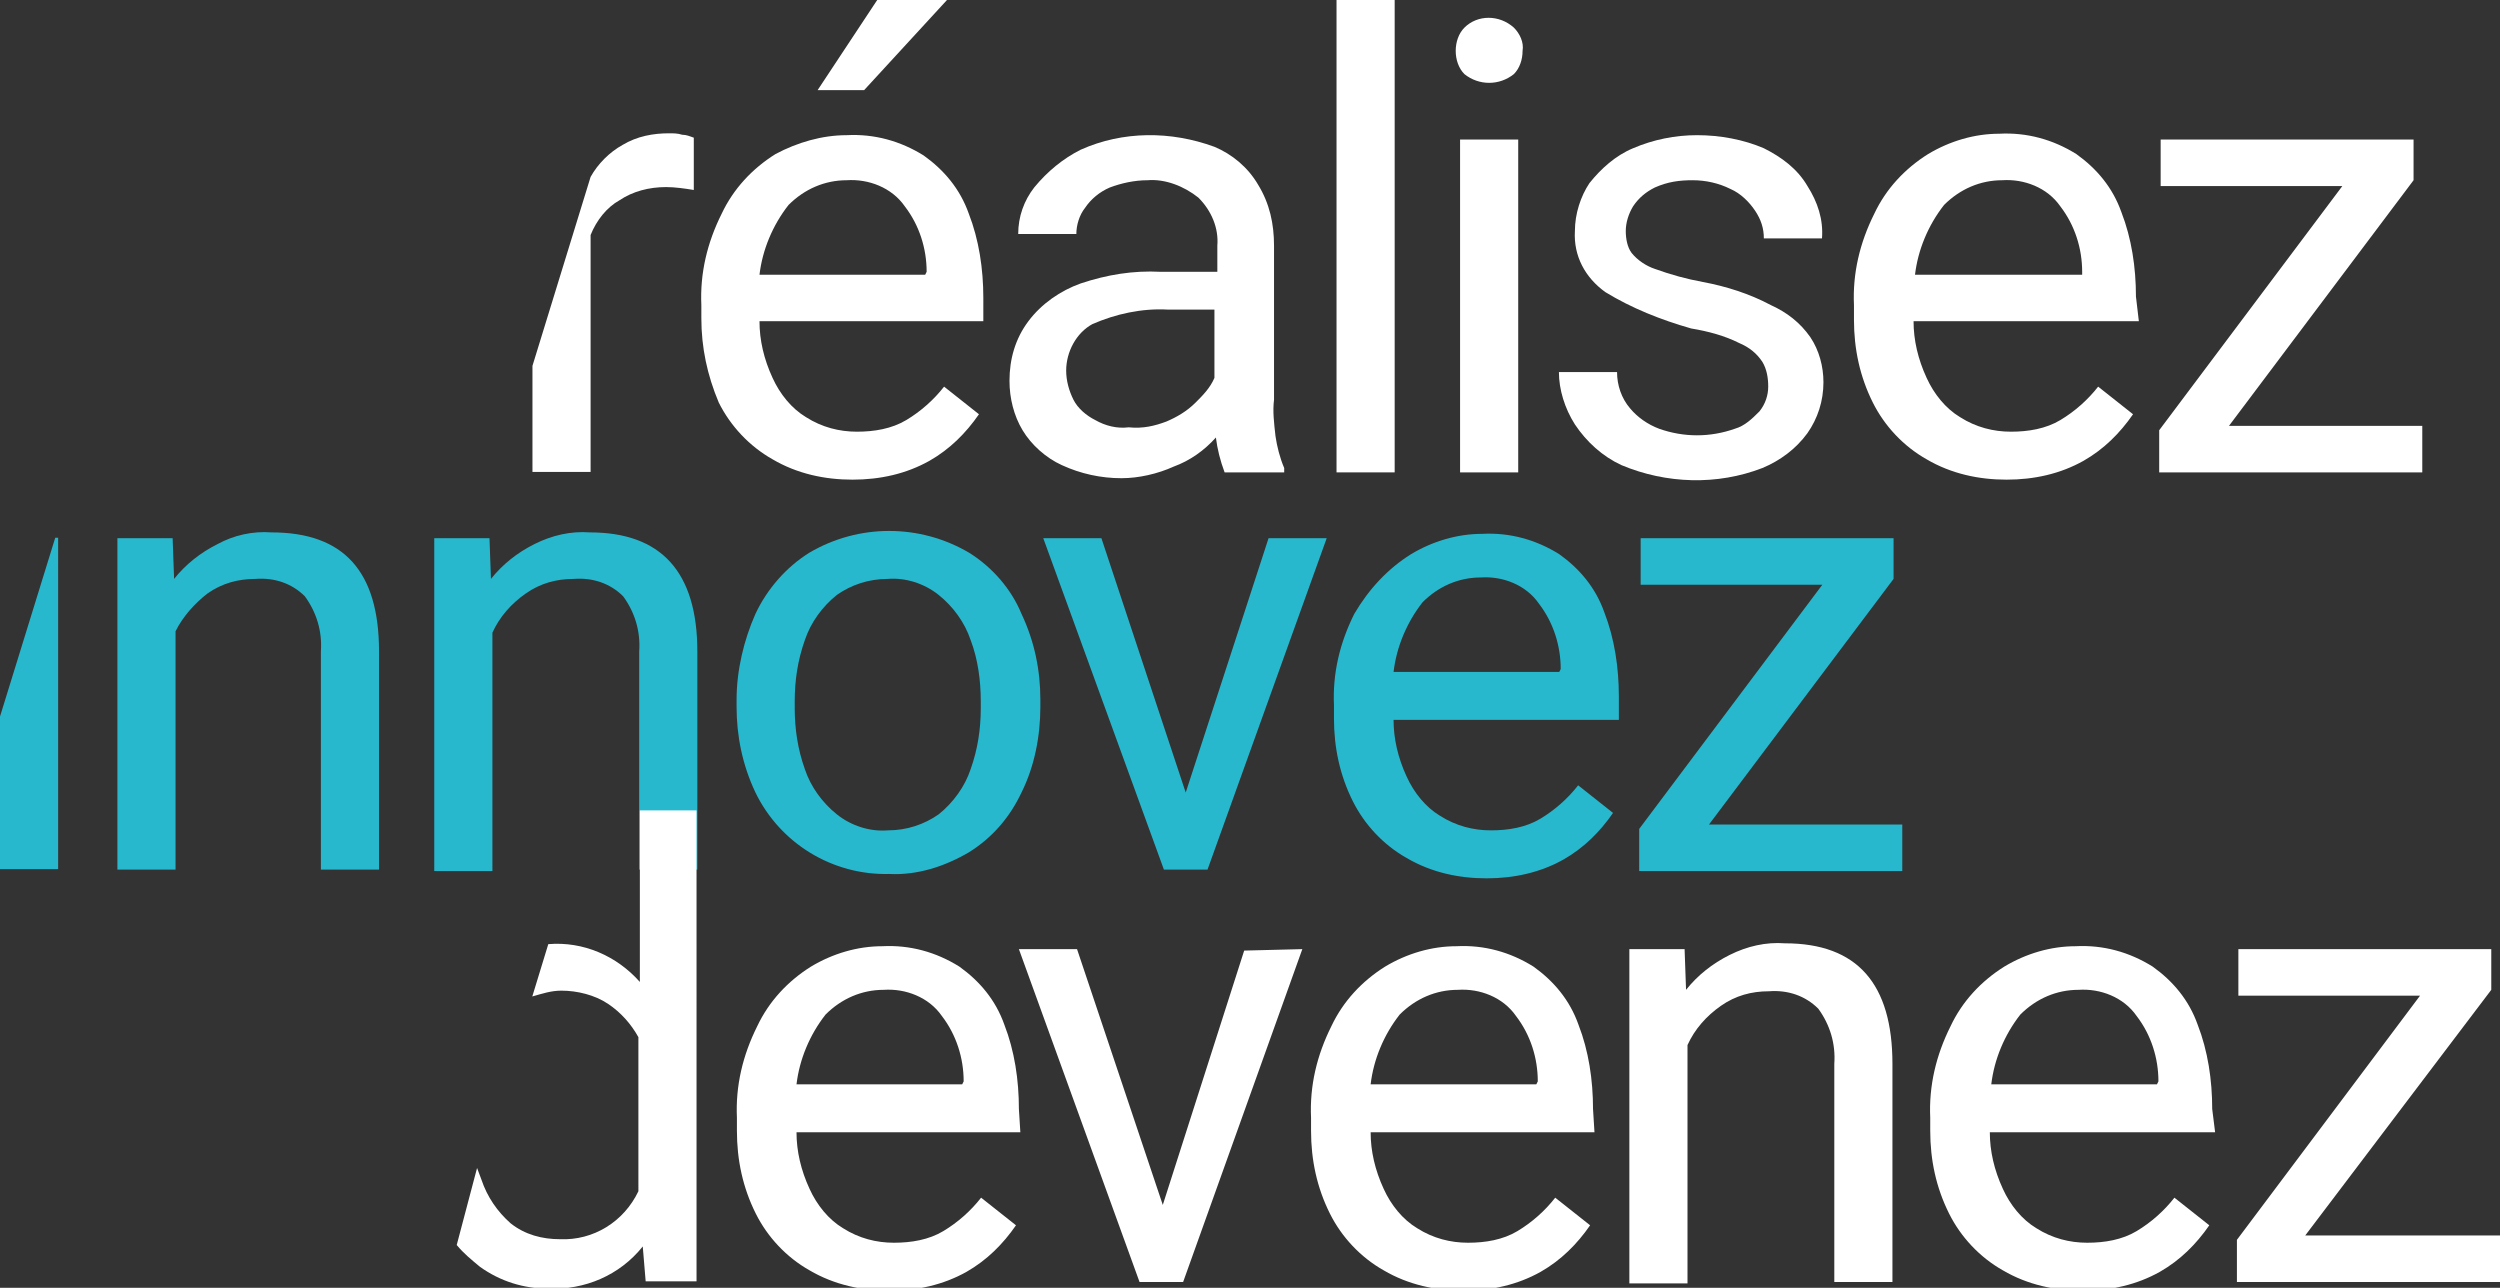
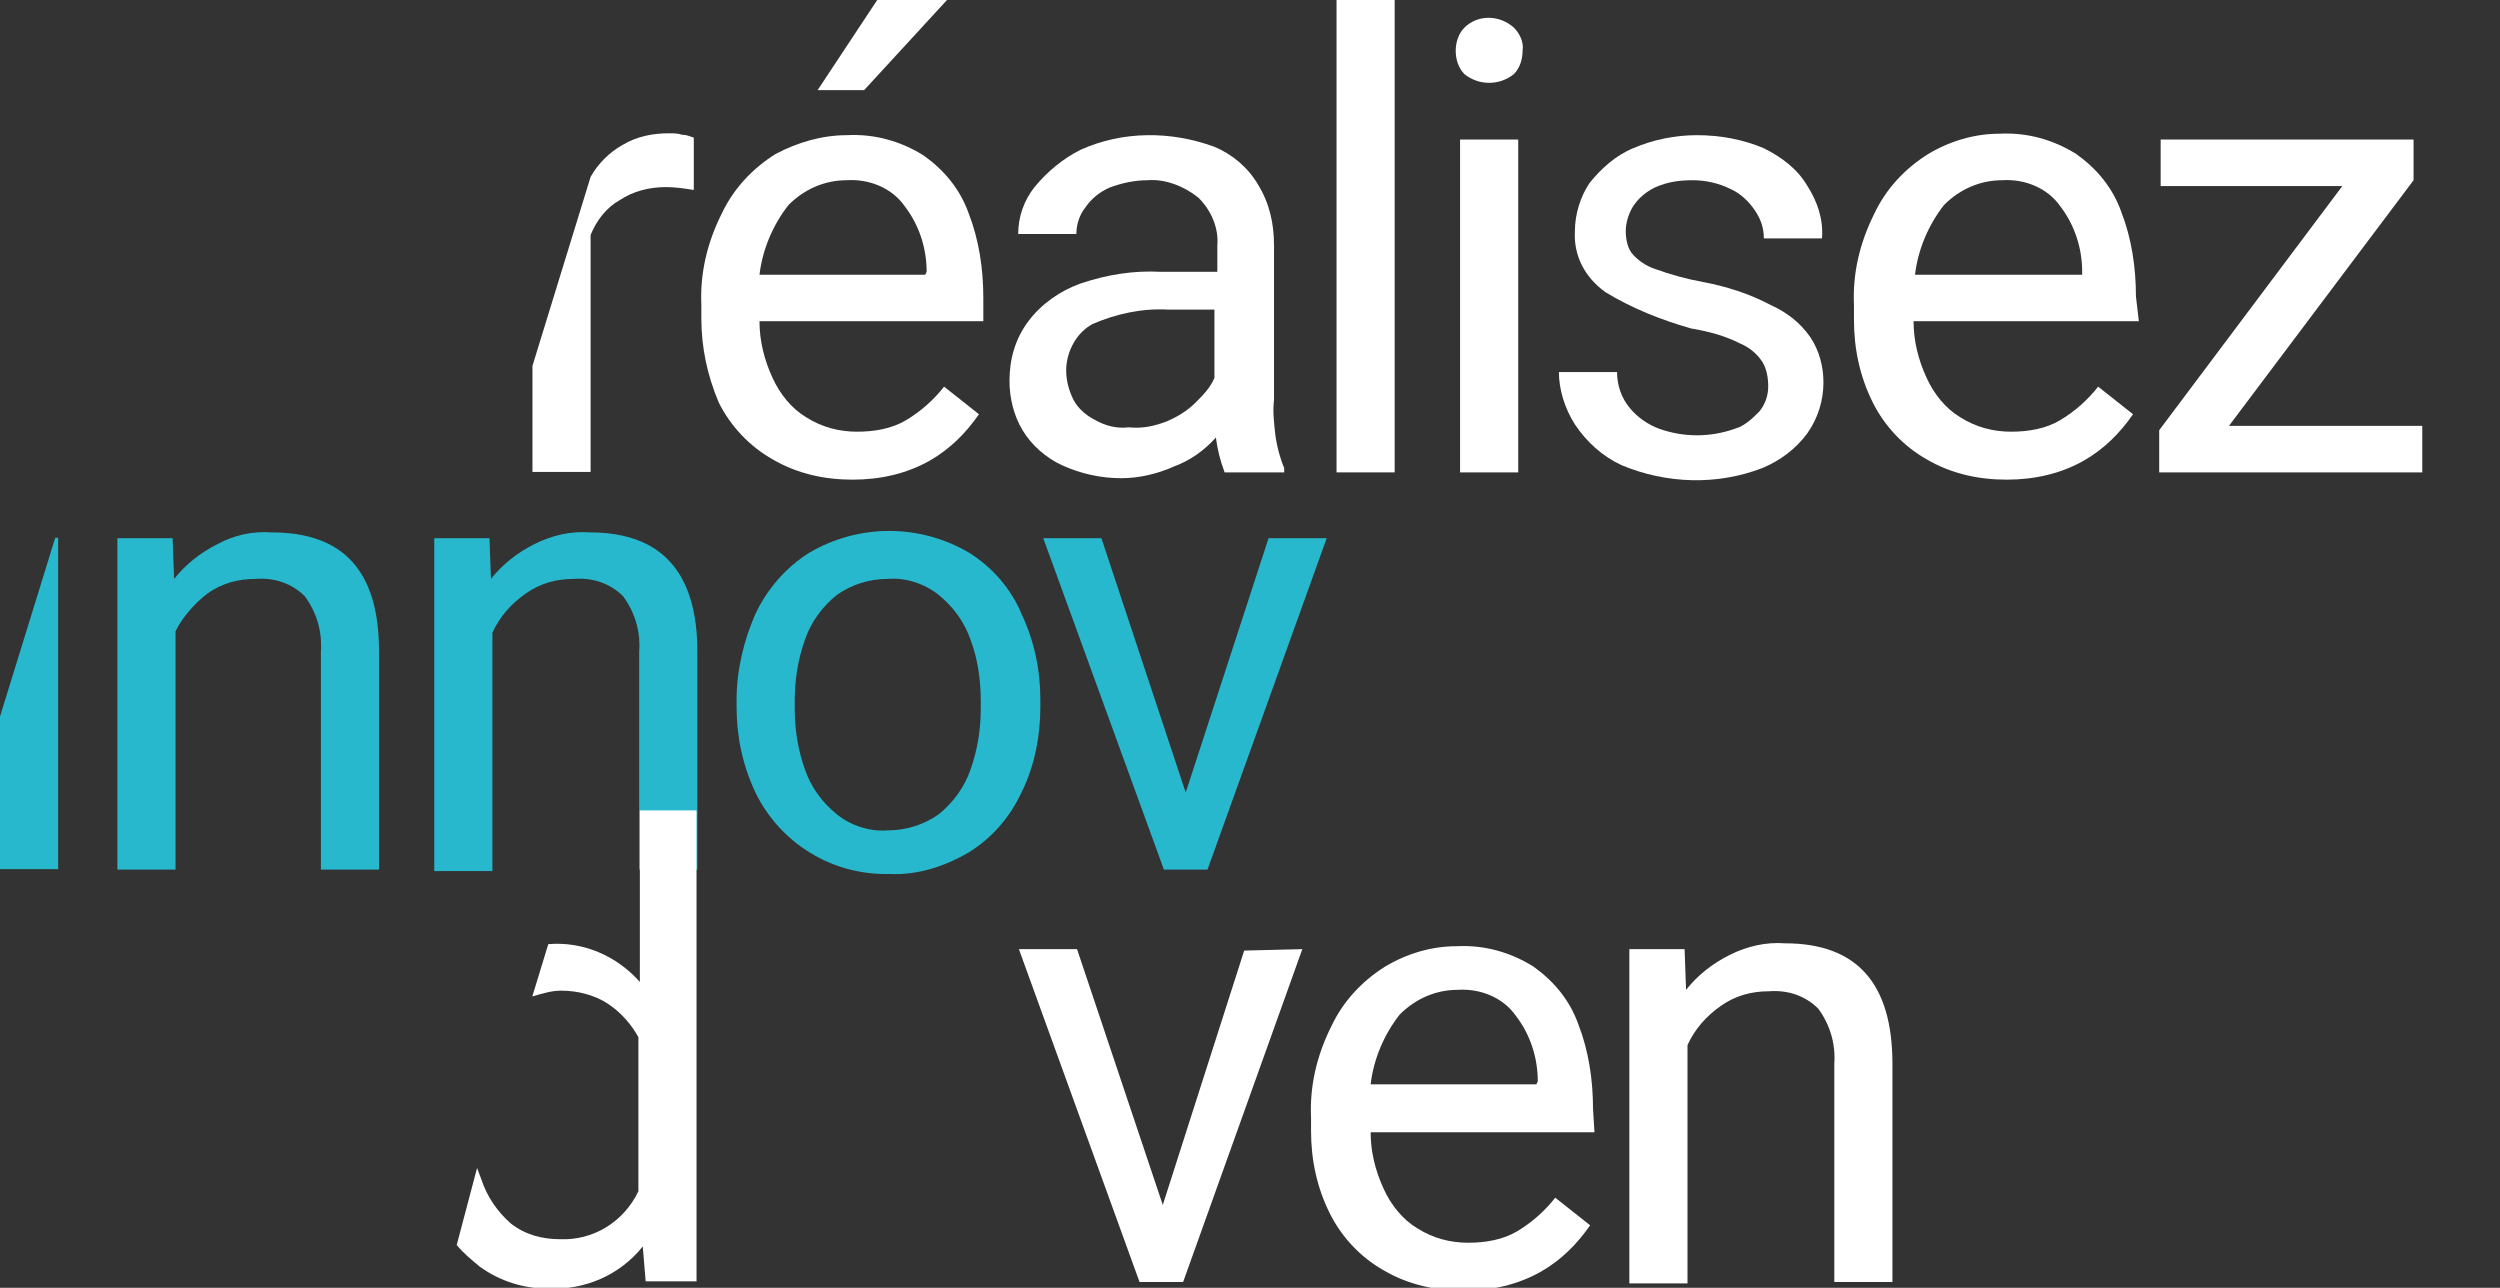
<svg xmlns="http://www.w3.org/2000/svg" version="1.1" id="Calque_1" x="0px" y="0px" viewBox="0 0 172 88.6" style="enable-background:new 0 0 172 88.6;" xml:space="preserve">
  <rect x="0" y="0" width="172" height="88.6" fill="#333333" stroke="none" />
  <style type="text/css">
	.st0{fill:#FFFFFF;}
	.st1{fill:#28B8CE;}
</style>
  <g id="Groupe_178" transform="translate(0 0)">
    <g id="Groupe_173" transform="translate(48.253)">
      <path id="Tracé_198" class="st0" d="M19.4,22.1H4c0,1.3,0.3,2.6,0.9,3.9c0.5,1.1,1.3,2.1,2.3,2.7c1.1,0.7,2.3,1,3.5,1    c1.2,0,2.4-0.2,3.4-0.8c1-0.6,1.9-1.4,2.6-2.3l2.4,1.9c-0.9,1.3-2,2.4-3.4,3.2c-1.6,0.9-3.4,1.3-5.3,1.3c-1.9,0-3.8-0.4-5.5-1.4    c-1.6-0.9-2.9-2.3-3.7-3.9C0.4,25.8,0,23.9,0,21.9V21c-0.1-2.2,0.4-4.3,1.4-6.3c0.8-1.7,2.1-3.1,3.7-4.1C6.6,9.8,8.3,9.3,10,9.3    c1.9-0.1,3.7,0.4,5.3,1.4c1.4,1,2.5,2.3,3.1,4c0.7,1.8,1,3.8,1,5.8L19.4,22.1z M15.5,18.7c0-1.6-0.5-3.2-1.5-4.5    c-0.9-1.3-2.5-1.9-4-1.8c-1.5,0-2.9,0.6-4,1.7c-1.1,1.4-1.8,3.1-2,4.8h11.4L15.5,18.7z M16.9,0l-5.7,6.2H8L12.1,0H16.9z" />
      <path id="Tracé_199" class="st0" d="M39.5,30c0.1,0.7,0.3,1.5,0.6,2.2v0.3H36c-0.3-0.8-0.5-1.6-0.6-2.4c-0.8,0.9-1.8,1.6-2.9,2    c-1.1,0.5-2.4,0.8-3.6,0.8c-1.4,0-2.8-0.3-4.1-0.9c-1.1-0.5-2.1-1.4-2.7-2.4c-0.6-1-0.9-2.2-0.9-3.4c0-1.5,0.4-2.9,1.3-4.1    c0.9-1.2,2.2-2.1,3.6-2.6c1.8-0.6,3.6-0.9,5.5-0.8h3.9v-1.8c0.1-1.2-0.4-2.4-1.3-3.3c-1-0.8-2.3-1.3-3.5-1.2    c-0.9,0-1.8,0.2-2.6,0.5c-0.7,0.3-1.3,0.8-1.7,1.4c-0.4,0.5-0.6,1.2-0.6,1.8h-4c0-1.2,0.4-2.3,1.1-3.2c0.9-1.1,2-2,3.2-2.6    c2.9-1.3,6.2-1.3,9.2-0.2c1.2,0.5,2.3,1.4,3,2.6c0.8,1.3,1.1,2.7,1.1,4.2v10.6C39.3,28.3,39.4,29.1,39.5,30z M32,29    c0.7-0.3,1.4-0.7,2-1.3c0.5-0.5,1-1,1.3-1.7v-4.7h-3.2c-1.8-0.1-3.6,0.3-5.2,1c-1.1,0.6-1.8,1.9-1.8,3.2c0,0.7,0.2,1.4,0.5,2    c0.3,0.6,0.9,1.1,1.5,1.4c0.7,0.4,1.5,0.6,2.3,0.5C30.4,29.5,31.2,29.3,32,29L32,29z" />
      <path id="Tracé_200" class="st0" d="M43.7,32.5V0h4v32.5H43.7z" />
      <path id="Tracé_201" class="st0" d="M55.9,1.9c0.4,0.4,0.7,1,0.6,1.6c0,0.6-0.2,1.2-0.6,1.6c-1,0.8-2.4,0.8-3.4,0    c-0.4-0.4-0.6-1-0.6-1.6c0-0.6,0.2-1.2,0.6-1.6C53.4,1,54.9,1,55.9,1.9L55.9,1.9z M52.2,32.5V9.6h4v22.9L52.2,32.5L52.2,32.5z" />
      <path id="Tracé_202" class="st0" d="M62.2,20.1c-1.4-1-2.2-2.5-2.1-4.2c0-1.2,0.4-2.4,1-3.3c0.8-1,1.8-1.9,3-2.4    c1.4-0.6,2.9-0.9,4.4-0.9c1.6,0,3.2,0.3,4.6,0.9c1.2,0.6,2.3,1.4,3,2.6c0.7,1.1,1.1,2.3,1,3.6h-4c0-0.7-0.2-1.3-0.6-1.9    c-0.4-0.6-1-1.2-1.7-1.5c-0.8-0.4-1.7-0.6-2.6-0.6c-0.9,0-1.7,0.1-2.6,0.5c-0.6,0.3-1.1,0.7-1.5,1.3c-0.3,0.5-0.5,1.1-0.5,1.7    c0,0.5,0.1,1.1,0.4,1.5c0.4,0.5,1,0.9,1.6,1.1c1.1,0.4,2.2,0.7,3.3,0.9c1.6,0.3,3.2,0.8,4.7,1.6c1.1,0.5,2,1.2,2.7,2.2    c0.6,0.9,0.9,2,0.9,3.1c0,1.3-0.4,2.5-1.1,3.5c-0.8,1.1-1.9,1.9-3.1,2.4c-3.1,1.2-6.6,1.1-9.7-0.2c-1.3-0.6-2.4-1.6-3.2-2.8    c-0.7-1.1-1.1-2.4-1.1-3.6h4c0,0.9,0.3,1.8,0.9,2.5c0.5,0.6,1.2,1.1,2,1.4c1.7,0.6,3.5,0.6,5.2,0c0.7-0.2,1.2-0.7,1.7-1.2    c0.4-0.5,0.6-1.1,0.6-1.7c0-0.6-0.1-1.2-0.4-1.7c-0.4-0.6-0.9-1-1.6-1.3c-1-0.5-2.1-0.8-3.3-1C66,22,64,21.2,62.2,20.1z" />
      <path id="Tracé_203" class="st0" d="M98.9,22.1H83.4c0,1.3,0.3,2.6,0.9,3.9c0.5,1.1,1.3,2.1,2.3,2.7c1.1,0.7,2.3,1,3.5,1    c1.2,0,2.4-0.2,3.4-0.8c1-0.6,1.9-1.4,2.6-2.3l2.4,1.9c-0.9,1.3-2,2.4-3.4,3.2c-1.6,0.9-3.4,1.3-5.3,1.3c-1.9,0-3.8-0.4-5.5-1.4    c-1.6-0.9-2.9-2.3-3.7-3.9c-0.9-1.8-1.3-3.7-1.3-5.7V21c-0.1-2.2,0.4-4.3,1.4-6.3c0.8-1.7,2.1-3.1,3.7-4.1    c1.5-0.9,3.2-1.4,4.9-1.4c1.9-0.1,3.7,0.4,5.3,1.4c1.4,1,2.5,2.3,3.1,4c0.7,1.8,1,3.8,1,5.8L98.9,22.1z M95,18.7    c0-1.6-0.5-3.2-1.5-4.5c-0.9-1.3-2.5-1.9-4-1.8c-1.5,0-2.9,0.6-4,1.7c-1.1,1.4-1.8,3.1-2,4.8H95L95,18.7z" />
      <path id="Tracé_204" class="st0" d="M118.4,29.3v3.2h-18.1v-2.9l12.6-16.8h-12.5V9.6h17.4v2.8l-12.7,16.9H118.4z" />
    </g>
-     <path id="Tracé_205" class="st0" d="M70.2,77.9H54.8c0,1.3,0.3,2.6,0.9,3.9c0.5,1.1,1.3,2.1,2.3,2.7c1.1,0.7,2.3,1,3.5,1   c1.2,0,2.4-0.2,3.4-0.8c1-0.6,1.9-1.4,2.6-2.3l2.4,1.9c-0.9,1.3-2,2.4-3.4,3.2c-1.6,0.9-3.4,1.3-5.3,1.3c-1.9,0-3.8-0.4-5.5-1.4   c-1.6-0.9-2.9-2.3-3.7-3.9c-0.9-1.8-1.3-3.7-1.3-5.7v-0.9c-0.1-2.2,0.4-4.3,1.4-6.3c0.8-1.7,2.1-3.1,3.7-4.1   c1.5-0.9,3.2-1.4,4.9-1.4c1.9-0.1,3.7,0.4,5.3,1.4c1.4,1,2.5,2.3,3.1,4c0.7,1.8,1,3.8,1,5.8L70.2,77.9z M66.3,74.4   c0-1.6-0.5-3.2-1.5-4.5c-0.9-1.3-2.5-1.9-4-1.8c-1.5,0-2.9,0.6-4,1.7c-1.1,1.4-1.8,3.1-2,4.8h11.4L66.3,74.4z" />
    <path id="Tracé_206" class="st0" d="M89.6,65.3l-8.2,22.9h-3l-8.3-22.9h4L80,82.9l5.6-17.5L89.6,65.3z" />
    <path id="Tracé_207" class="st0" d="M109.7,77.9H94.3c0,1.3,0.3,2.6,0.9,3.9c0.5,1.1,1.3,2.1,2.3,2.7c1.1,0.7,2.3,1,3.5,1   c1.2,0,2.4-0.2,3.4-0.8c1-0.6,1.9-1.4,2.6-2.3l2.4,1.9c-0.9,1.3-2,2.4-3.4,3.2c-1.6,0.9-3.4,1.3-5.3,1.3c-1.9,0-3.8-0.4-5.5-1.4   c-1.6-0.9-2.9-2.3-3.7-3.9c-0.9-1.8-1.3-3.7-1.3-5.7v-0.9c-0.1-2.2,0.4-4.3,1.4-6.3c0.8-1.7,2.1-3.1,3.7-4.1   c1.5-0.9,3.2-1.4,4.9-1.4c1.9-0.1,3.7,0.4,5.3,1.4c1.4,1,2.5,2.3,3.1,4c0.7,1.8,1,3.8,1,5.8L109.7,77.9L109.7,77.9z M105.8,74.4   c0-1.6-0.5-3.2-1.5-4.5c-0.9-1.3-2.5-1.9-4-1.8c-1.5,0-2.9,0.6-4,1.7c-1.1,1.4-1.8,3.1-2,4.8h11.4L105.8,74.4z" />
    <path id="Tracé_208" class="st0" d="M130.2,73.2v15h-4v-15c0.1-1.4-0.3-2.7-1.1-3.8c-0.9-0.9-2.1-1.3-3.4-1.2   c-1.2,0-2.3,0.3-3.3,1c-1,0.7-1.8,1.6-2.3,2.7v16.4h-4V65.3h3.8l0.1,2.8c0.8-1,1.8-1.8,3-2.4c1.2-0.6,2.5-0.9,3.8-0.8   C127.8,64.9,130.2,67.7,130.2,73.2z" />
-     <path id="Tracé_209" class="st0" d="M152.4,77.9h-15.5c0,1.3,0.3,2.6,0.9,3.9c0.5,1.1,1.3,2.1,2.3,2.7c1.1,0.7,2.3,1,3.5,1   c1.2,0,2.4-0.2,3.4-0.8c1-0.6,1.9-1.4,2.6-2.3l2.4,1.9c-0.9,1.3-2,2.4-3.4,3.2c-1.6,0.9-3.4,1.3-5.3,1.3c-1.9,0-3.8-0.4-5.5-1.4   c-1.6-0.9-2.9-2.3-3.7-3.9c-0.9-1.8-1.3-3.7-1.3-5.7v-0.9c-0.1-2.2,0.4-4.3,1.4-6.3c0.8-1.7,2.1-3.1,3.7-4.1   c1.5-0.9,3.2-1.4,4.9-1.4c1.9-0.1,3.7,0.4,5.3,1.4c1.4,1,2.5,2.3,3.1,4c0.7,1.8,1,3.8,1,5.8L152.4,77.9z M148.5,74.4   c0-1.6-0.5-3.2-1.5-4.5c-0.9-1.3-2.5-1.9-4-1.8c-1.5,0-2.9,0.6-4,1.7c-1.1,1.4-1.8,3.1-2,4.8h11.4L148.5,74.4z" />
-     <path id="Tracé_210" class="st0" d="M172,85v3.2h-18.1v-2.9l12.6-16.8H154v-3.2h17.4v2.8L158.6,85H172z" />
    <g id="Groupe_174" transform="translate(8.077 36.529)">
      <path id="Tracé_211" class="st1" d="M18,8.3v15h-4v-15c0.1-1.4-0.3-2.7-1.1-3.8C12,3.6,10.8,3.2,9.5,3.3c-1.2,0-2.3,0.3-3.3,1    C5.3,5,4.5,5.9,4,6.9v16.4H0V0.5h3.8l0.1,2.8c0.8-1,1.8-1.8,3-2.4C8,0.3,9.3,0,10.6,0.1C15.6,0.1,18,2.8,18,8.3z" />
      <path id="Tracé_212" class="st1" d="M39.9,8.3v15h-4v-15c0.1-1.4-0.3-2.7-1.1-3.8c-0.9-0.9-2.1-1.3-3.4-1.2c-1.2,0-2.3,0.3-3.3,1    c-1,0.7-1.8,1.6-2.3,2.7v16.4h-4V0.5h3.8l0.1,2.8c0.8-1,1.8-1.8,3-2.4c1.2-0.6,2.5-0.9,3.8-0.8C37.4,0.1,39.9,2.8,39.9,8.3z" />
      <path id="Tracé_213" class="st1" d="M43.9,5.7C44.7,4,46,2.5,47.6,1.5c3.4-2,7.6-2,11,0c1.6,1,2.9,2.5,3.6,4.2    c0.9,1.9,1.3,3.9,1.3,5.9v0.5c0,2-0.4,4.1-1.3,5.9c-0.8,1.7-2,3.1-3.6,4.1c-1.7,1-3.6,1.6-5.5,1.5c-3.9,0.1-7.5-2.1-9.2-5.6    c-0.9-1.9-1.3-3.9-1.3-5.9v-0.5C42.6,9.6,43.1,7.5,43.9,5.7z M47.3,16.4c0.4,1.2,1.2,2.3,2.2,3.1c1,0.8,2.3,1.2,3.5,1.1    c1.3,0,2.5-0.4,3.5-1.1c1-0.8,1.8-1.9,2.2-3.1c0.5-1.4,0.7-2.8,0.7-4.2v-0.5c0-1.4-0.2-2.9-0.7-4.2c-0.4-1.2-1.2-2.3-2.2-3.1    c-1-0.8-2.3-1.2-3.5-1.1c-1.3,0-2.5,0.4-3.5,1.1c-1,0.8-1.8,1.9-2.2,3.1c-0.5,1.4-0.7,2.8-0.7,4.2v0.5    C46.6,13.6,46.8,15,47.3,16.4z" />
      <path id="Tracé_214" class="st1" d="M83.2,0.5L75,23.3h-3L63.7,0.5h4L73.5,18l5.7-17.5H83.2z" />
-       <path id="Tracé_215" class="st1" d="M103.3,13H87.8c0,1.3,0.3,2.6,0.9,3.9c0.5,1.1,1.3,2.1,2.3,2.7c1.1,0.7,2.3,1,3.5,1    c1.2,0,2.4-0.2,3.4-0.8c1-0.6,1.9-1.4,2.6-2.3l2.4,1.9c-0.9,1.3-2,2.4-3.4,3.2c-1.6,0.9-3.4,1.3-5.3,1.3c-1.9,0-3.8-0.4-5.5-1.4    c-1.6-0.9-2.9-2.3-3.7-3.9c-0.9-1.8-1.3-3.7-1.3-5.7v-0.9c-0.1-2.2,0.4-4.3,1.4-6.3C86.1,4,87.4,2.6,89,1.6    c1.5-0.9,3.2-1.4,4.9-1.4c1.9-0.1,3.7,0.4,5.3,1.4c1.4,1,2.5,2.3,3.1,4c0.7,1.8,1,3.8,1,5.8L103.3,13L103.3,13z M99.3,9.5    c0-1.6-0.5-3.2-1.5-4.5c-0.9-1.3-2.5-1.9-4-1.8c-1.5,0-2.9,0.6-4,1.7c-1.1,1.4-1.8,3.1-2,4.8h11.4L99.3,9.5z" />
-       <path id="Tracé_216" class="st1" d="M122.8,20.2v3.2h-18.1v-2.9l12.6-16.8h-12.5V0.5h17.4v2.8l-12.7,16.9H122.8z" />
    </g>
    <g id="Groupe_175" transform="translate(0 36.998)">
      <path id="Tracé_217" class="st1" d="M0,12.3v10.5h4V0H3.8L0,12.3z" />
    </g>
    <g id="Groupe_176" transform="translate(36.633 9.171)">
      <path id="Tracé_218" class="st0" d="M10.3,0.1C10,0,9.7,0,9.4,0C8.3,0,7.2,0.2,6.2,0.8C5.3,1.3,4.5,2.1,4,3L0,16v7.3h4V7    c0.4-1,1.1-1.9,2-2.4C6.9,4,8,3.7,9.2,3.7c0.6,0,1.3,0.1,1.9,0.2V0.3C10.8,0.2,10.6,0.1,10.3,0.1z" />
    </g>
    <g id="Groupe_177" transform="translate(31.422 55.757)">
      <path id="Tracé_219" class="st0" d="M12.6,0v11.8C11,10,8.7,9,6.3,9.2l-1.1,3.6c0.7-0.2,1.3-0.4,2-0.4c1.1,0,2.3,0.3,3.2,0.9    c0.9,0.6,1.6,1.4,2.1,2.3v10.6c-1,2.1-3.1,3.4-5.4,3.3c-1.2,0-2.4-0.3-3.4-1.1c-0.9-0.8-1.6-1.8-2-3c-0.1-0.3-0.2-0.5-0.3-0.8    L0,29.9c0.5,0.6,1,1,1.6,1.5c1.4,1,3,1.5,4.7,1.5c2.5,0.1,4.9-0.9,6.5-2.9l0.2,2.4h3.5V0H12.6z" />
    </g>
  </g>
</svg>